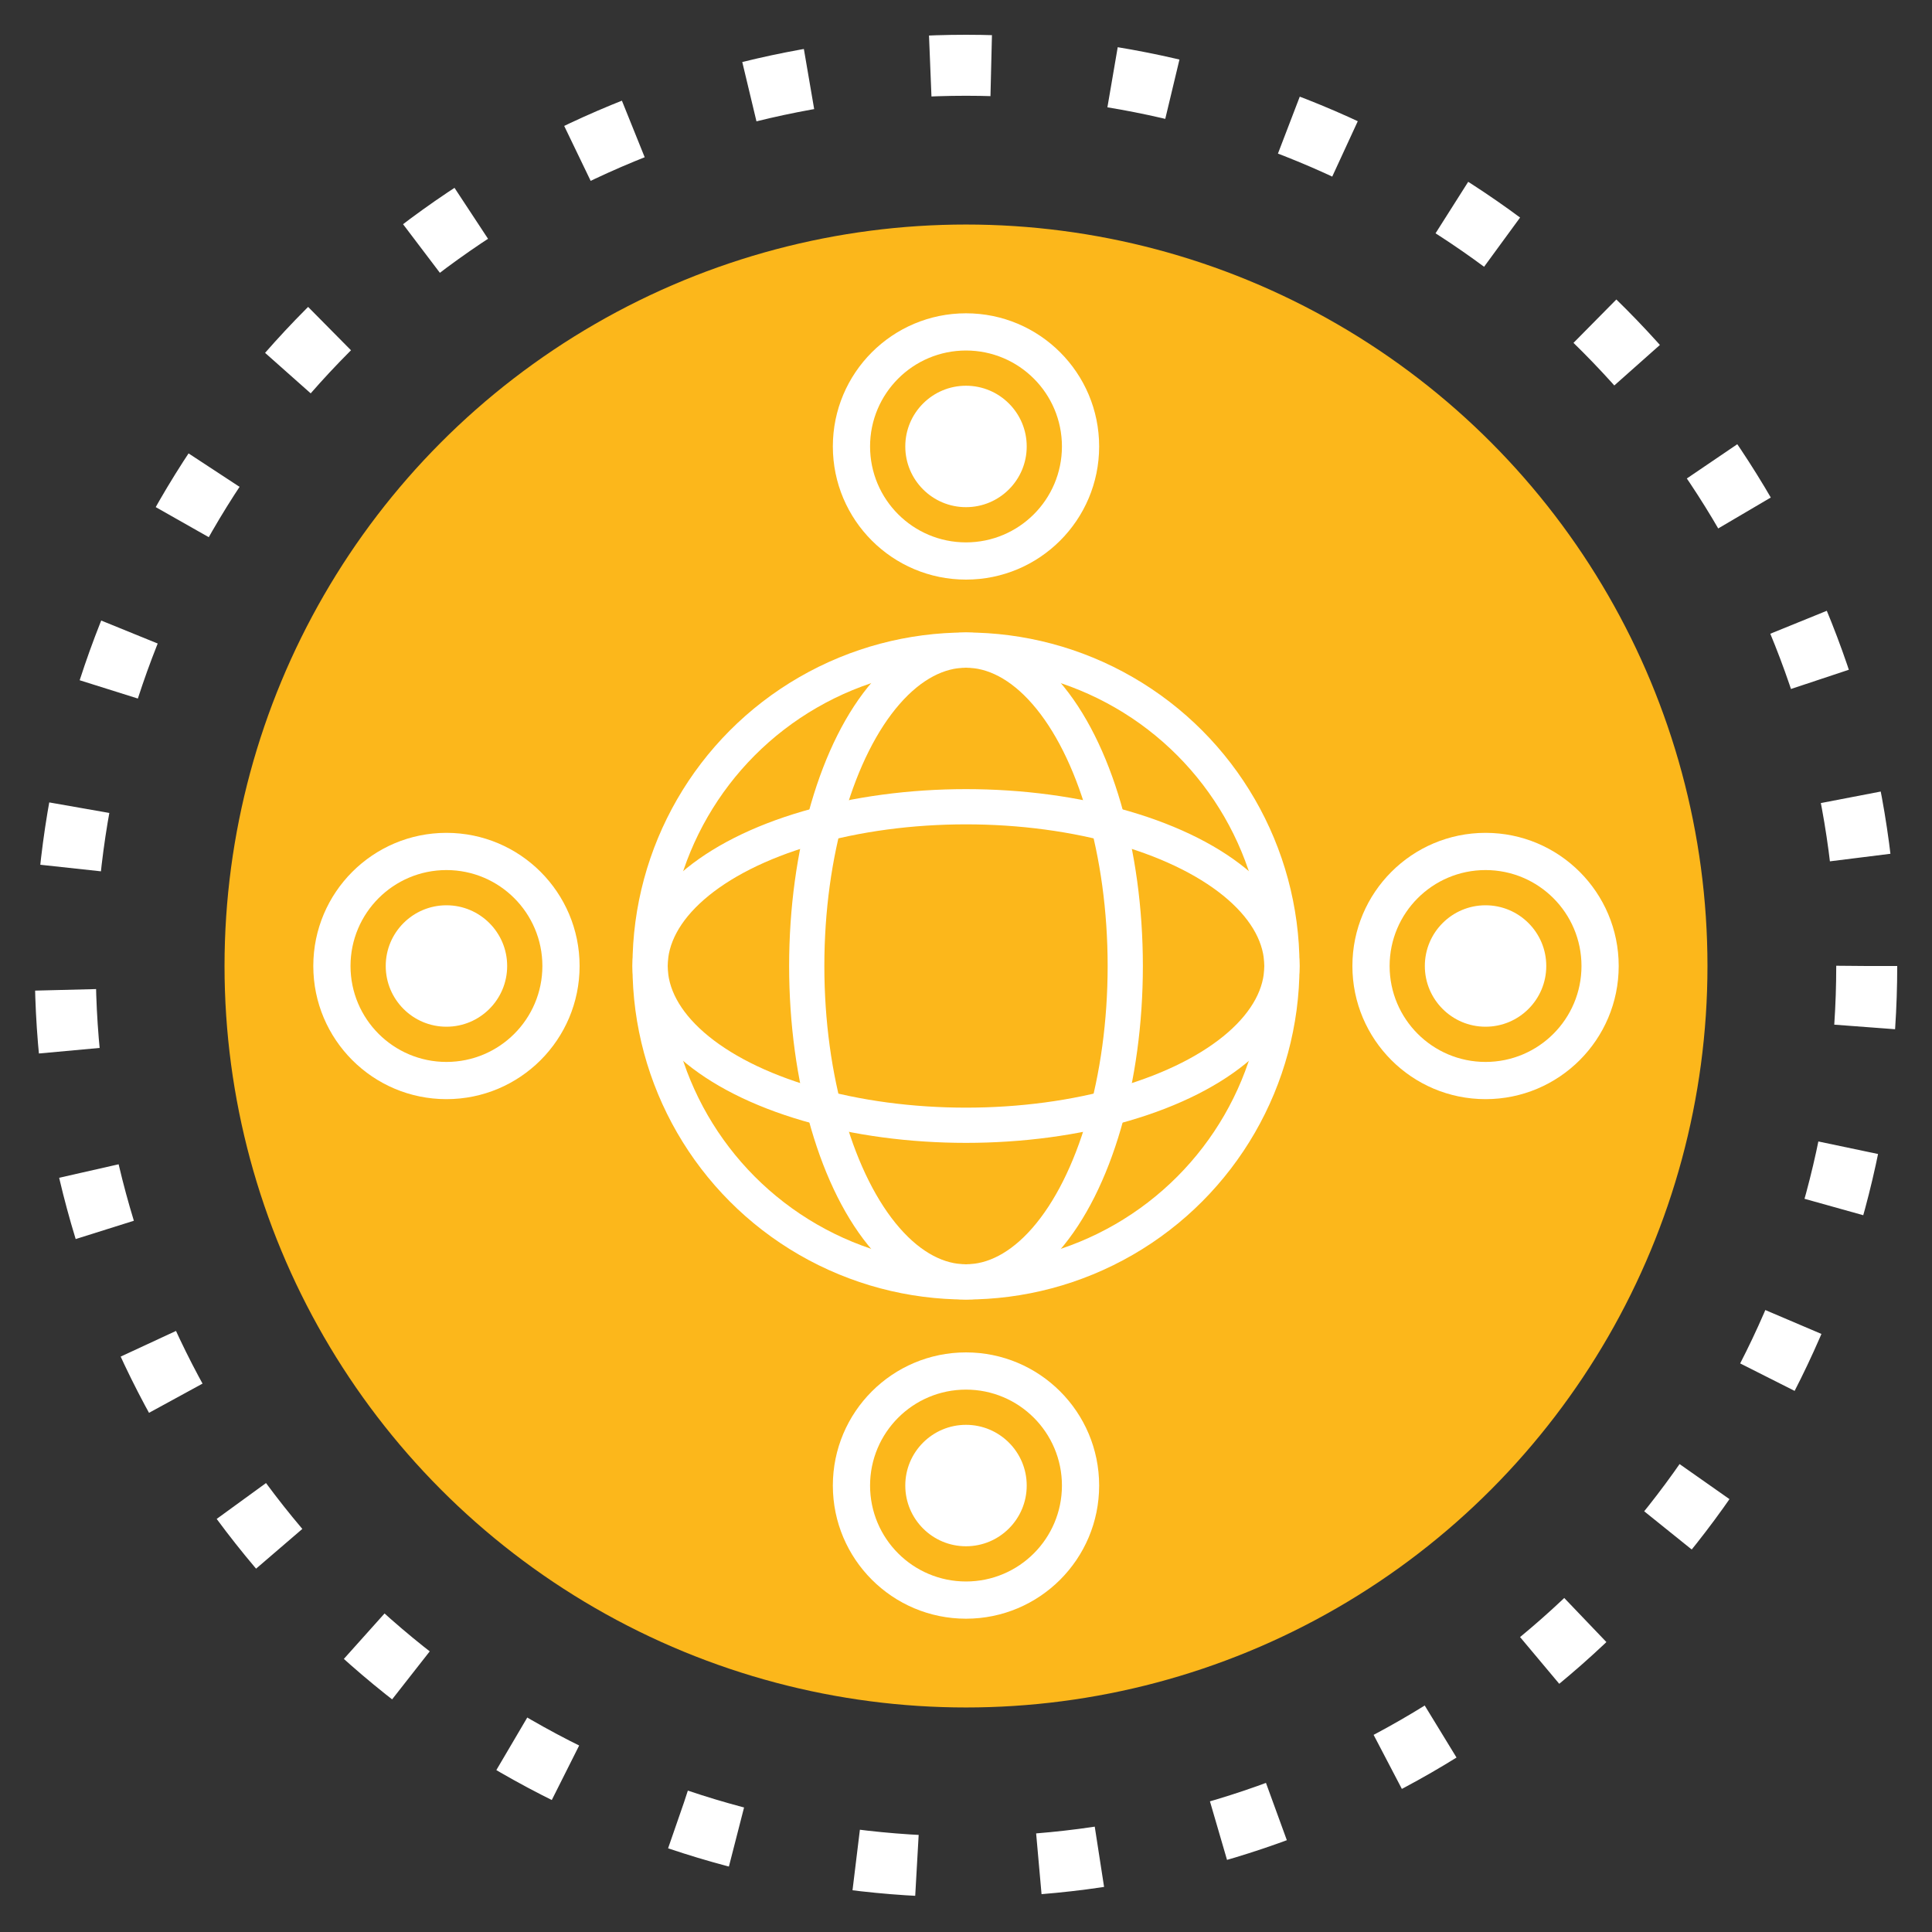
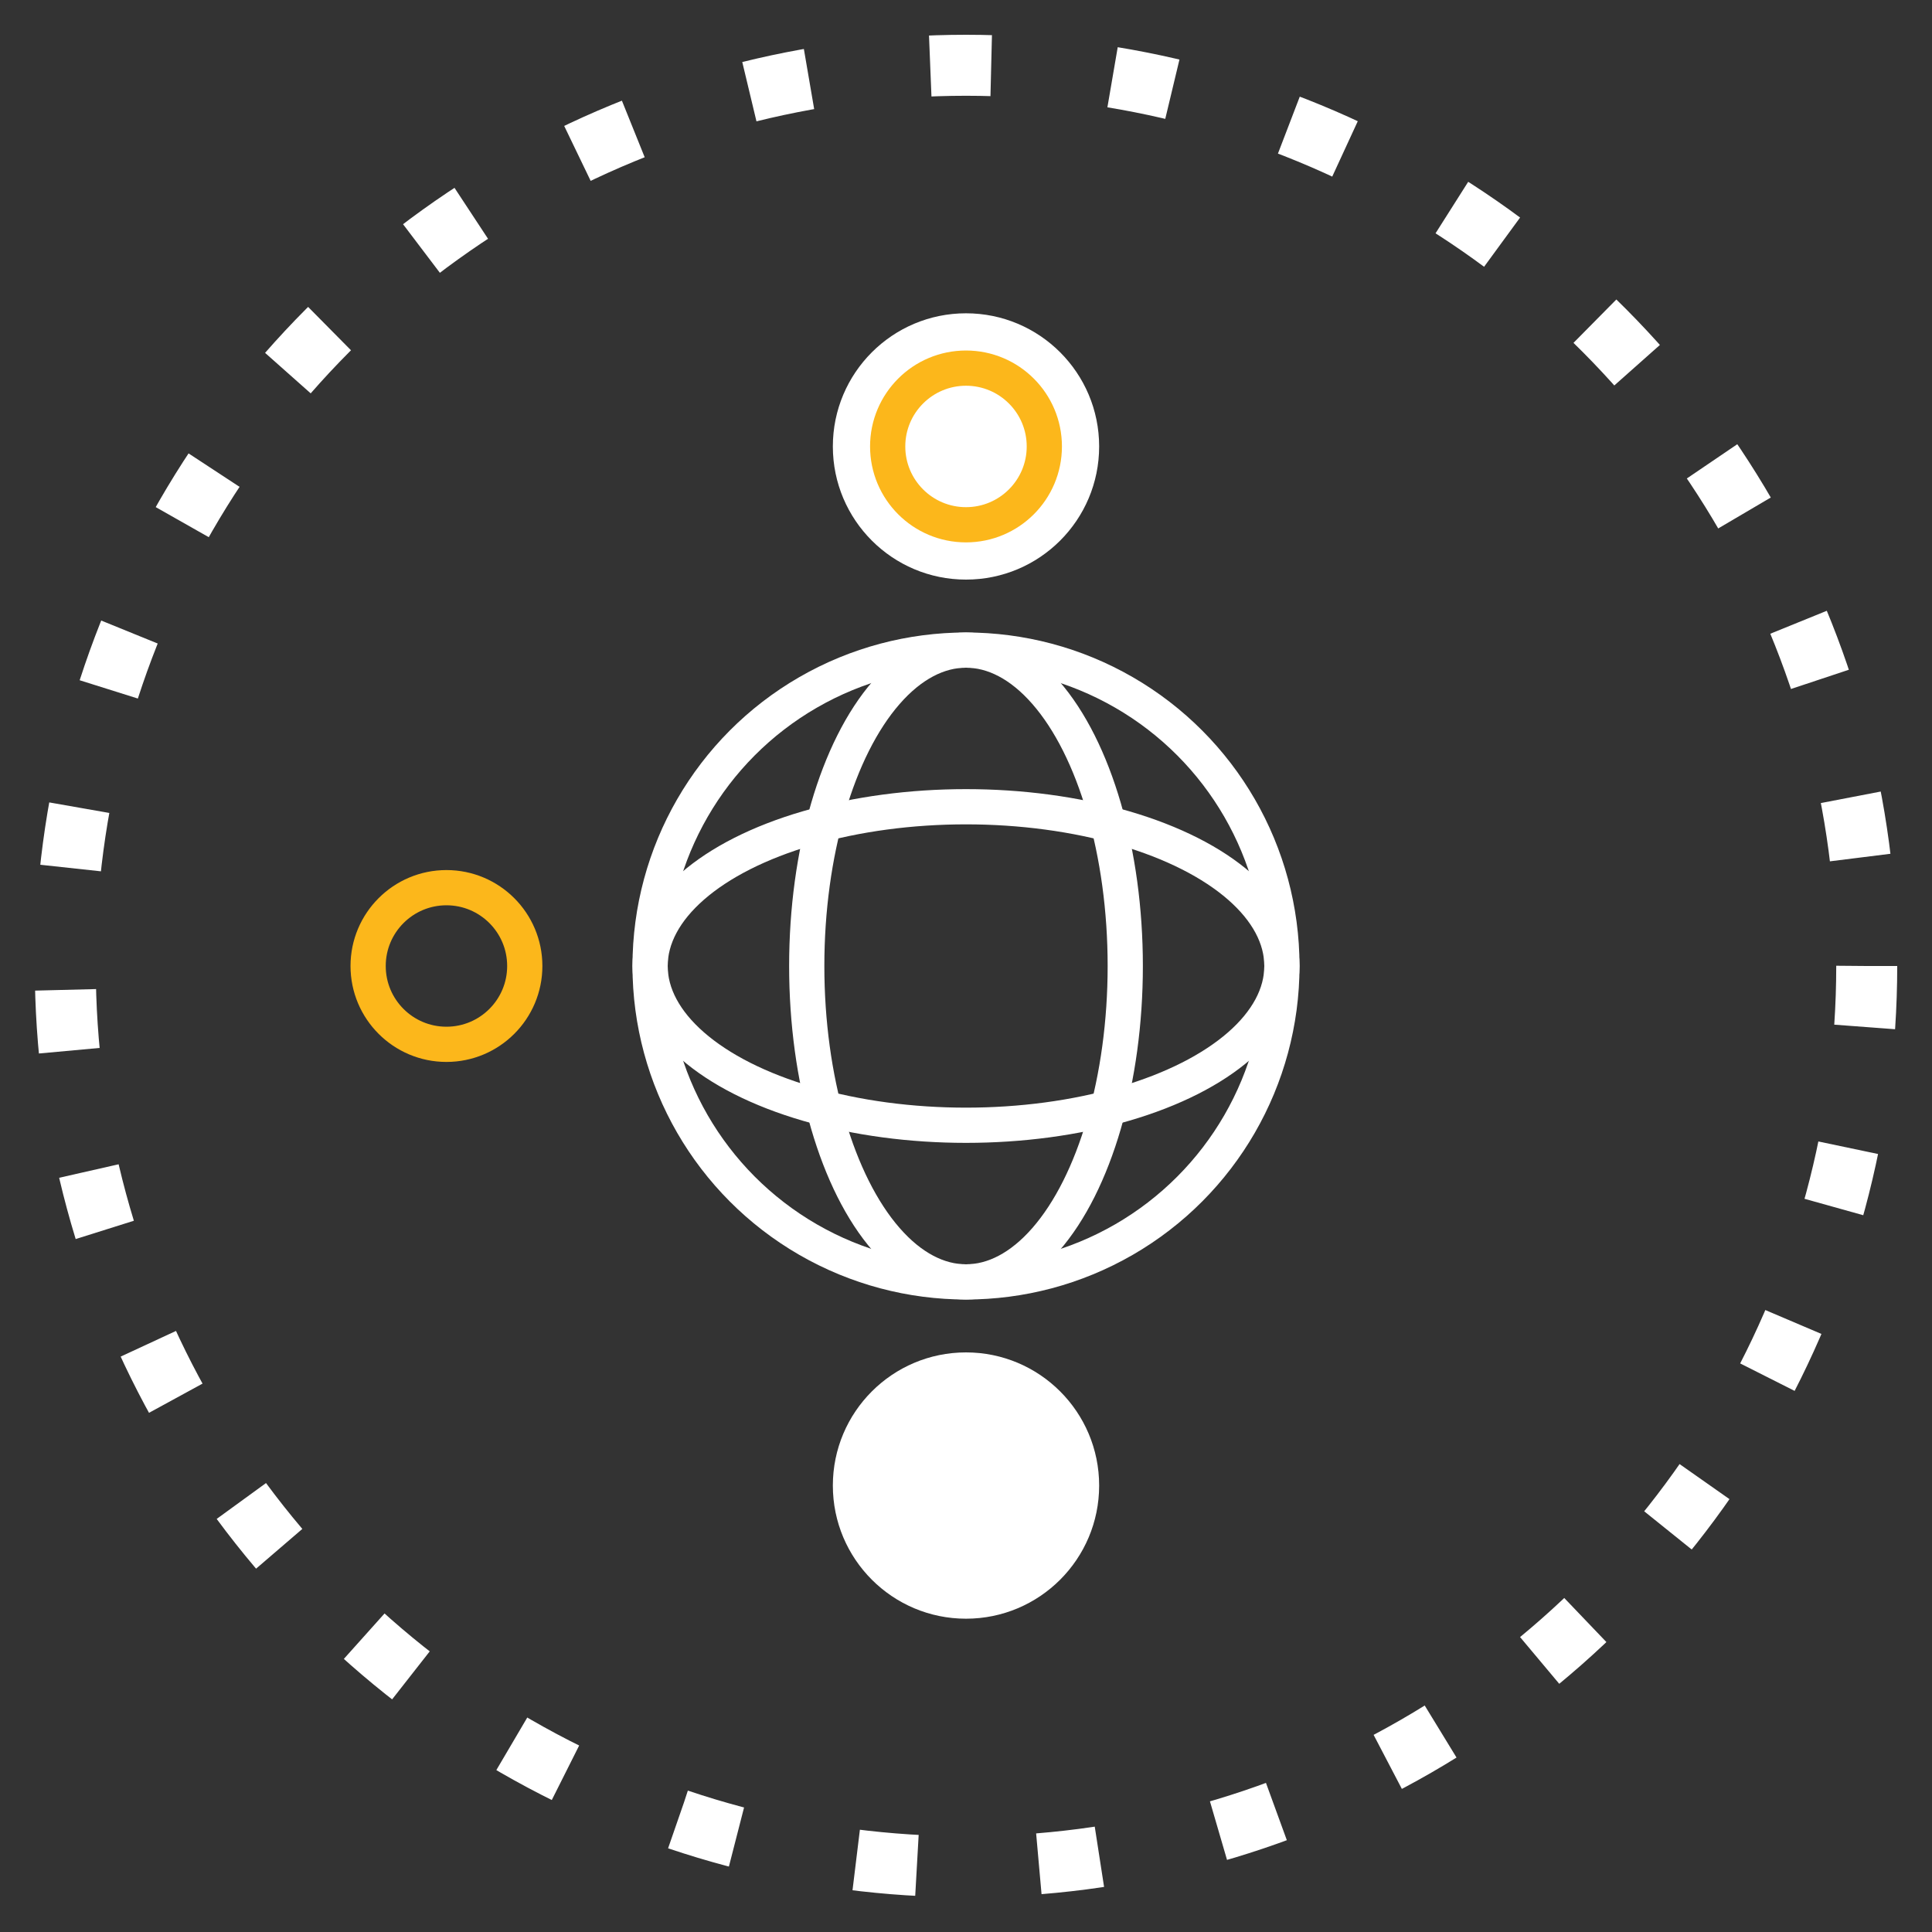
<svg xmlns="http://www.w3.org/2000/svg" version="1.1" id="Layer_1" x="0px" y="0px" viewBox="0 0 74 74" style="enable-background:new 0 0 74 74;" xml:space="preserve">
  <rect x="0" y="0" width="74" height="74" fill="#333333" stroke="none" />
  <style type="text/css"> .st0{fill:#FCB71B;} .st1{fill:none;stroke:#FFFFFF;stroke-width:2.336;stroke-miterlimit:10;stroke-dasharray:2.336,4.673;} .st2{fill:none;stroke:#FFFFFF;stroke-width:1.349;stroke-miterlimit:10;} .st3{fill:#FFFFFF;} .st4{fill:none;stroke:#FCB71B;stroke-width:1.349;stroke-miterlimit:10;} </style>
-   <circle class="st0" cx="37" cy="37" r="28.4" />
  <circle class="st1" cx="37" cy="37" r="34.5" />
  <g>
    <circle class="st2" cx="37" cy="37" r="12.1" />
    <ellipse class="st2" cx="37" cy="37" rx="6.1" ry="12.1" />
    <ellipse class="st2" cx="37" cy="37" rx="12.1" ry="6.1" />
    <circle class="st3" cx="37" cy="17.1" r="5.1" />
    <circle class="st4" cx="37" cy="17.1" r="3" />
    <circle class="st3" cx="37" cy="56.9" r="5.1" />
-     <circle class="st4" cx="37" cy="56.9" r="3" />
-     <circle class="st3" cx="56.9" cy="37" r="5.1" />
-     <circle class="st4" cx="56.9" cy="37" r="3" />
-     <circle class="st3" cx="17.1" cy="37" r="5.1" />
    <circle class="st4" cx="17.1" cy="37" r="3" />
  </g>
</svg>